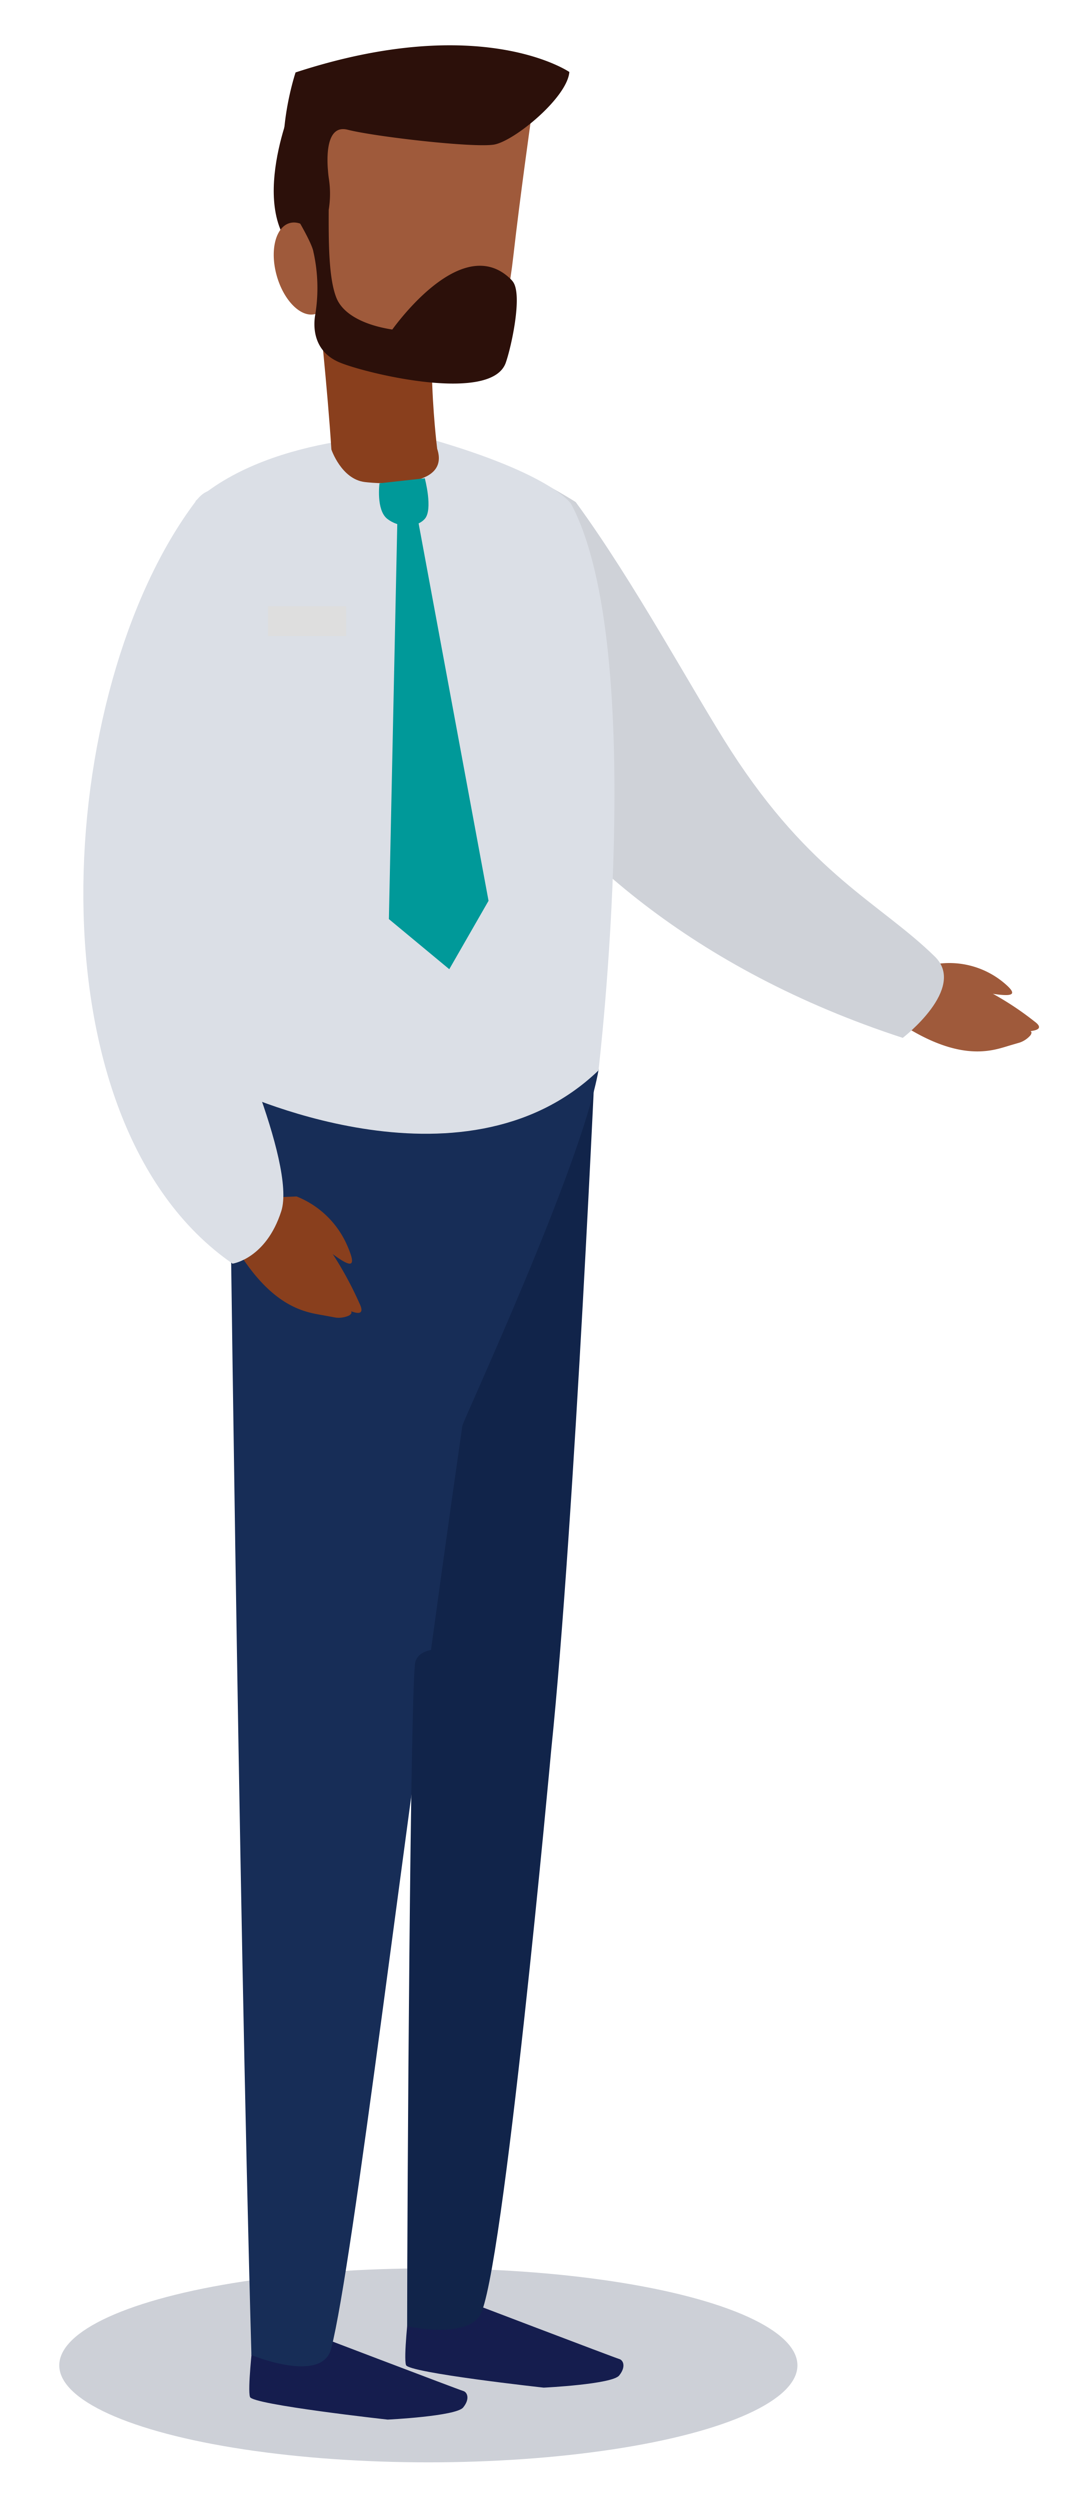
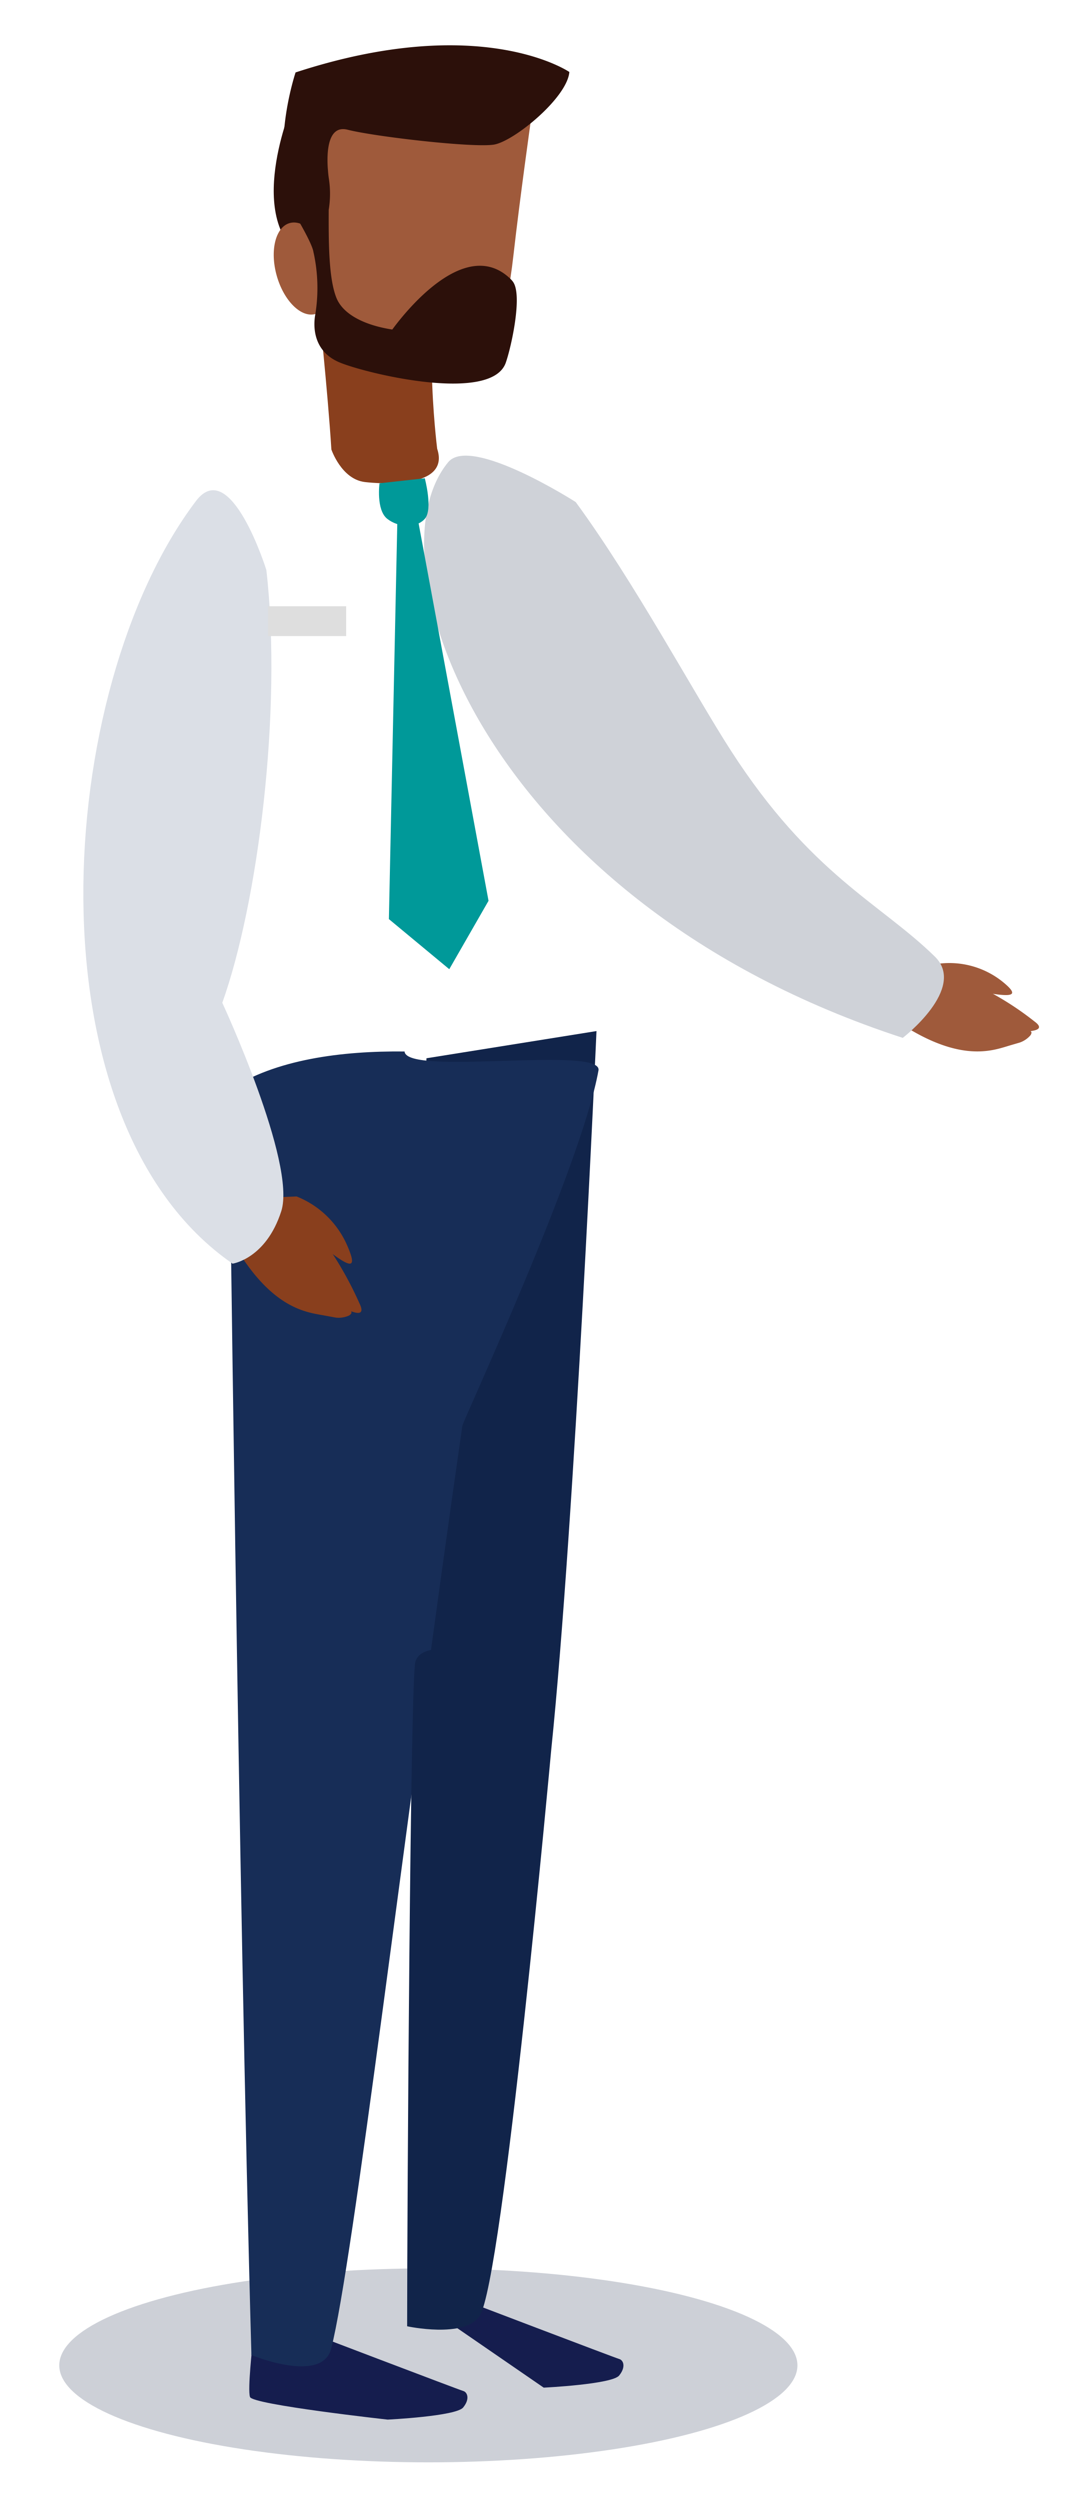
<svg xmlns="http://www.w3.org/2000/svg" width="201" height="464" viewBox="0 0 201 464">
  <defs>
    <clipPath id="clip-path">
      <rect id="Rectangle_2178" data-name="Rectangle 2178" width="181.673" height="440.656" fill="none" />
    </clipPath>
    <clipPath id="clip-Health_Systems">
      <rect width="201" height="464" />
    </clipPath>
  </defs>
  <g id="Health_Systems" data-name="Health Systems" clip-path="url(#clip-Health_Systems)">
    <g id="Group_3040" data-name="Group 3040" transform="translate(-1023 -1688)">
      <ellipse id="Ellipse_248" data-name="Ellipse 248" cx="68.5" cy="18" rx="68.5" ry="18" transform="translate(1034 2109)" fill="#cdd0d7" />
      <g id="Group_2980" data-name="Group 2980" transform="translate(1034.164 1696.406)">
        <g id="Group_2979" data-name="Group 2979" transform="translate(0)" clip-path="url(#clip-path)">
          <path id="Path_2078" data-name="Path 2078" d="M7.31,69.842a15.8,15.8,0,0,1,11.569,3.37c5.4,4.381-1.815,2.161-16.839-.5Z" transform="translate(156.026 100.579)" fill="#9f5a3b" />
          <path id="Path_2079" data-name="Path 2079" d="M6.186,70.214a54.335,54.335,0,0,1,8.745,4.059,56.153,56.153,0,0,1,8.643,5.634c2.188,1.595-.528,1.722-.684,1.807-.09.049.371.071-.039.745a4.669,4.669,0,0,1-1.942,1.348c-.408.127-1.832.532-2.457.728-2.962.894-8.5,2.64-18.416-3.392,0,0-.9-9.661,6.149-10.929" transform="translate(157.251 101.26)" fill="#9f5a3b" />
          <path id="Path_2080" data-name="Path 2080" d="M35.364,39.8S15.9,27.336,11.7,32.393C-3.39,50.6,18.447,113.927,96.062,139.245c0,0,11.976-9.207,5.944-15.1-10.135-9.923-22.978-15.168-37.817-38.178C57.371,75.4,46.322,54.746,35.364,39.8" transform="translate(60.322 44.974)" fill="#cfd2d8" />
          <path id="Path_2082" data-name="Path 2082" d="M58.937,4.222s-.032.063-.081.188c-.94,2.232-9.585,23.777,3.57,30.007L58.9,4.285" transform="translate(-15.564 6.089)" fill="#2c100a" />
-           <path id="Path_2083" data-name="Path 2083" d="M34.079,171.9s-1.854.916-1.873,1.529-.967,8.8-.491,10.24S57.27,187.86,57.27,187.86s12.685-.613,14.006-2.252.76-2.862,0-3.067-30-11.361-30-11.361Z" transform="translate(32.475 246.869)" fill="#151d4e" />
+           <path id="Path_2083" data-name="Path 2083" d="M34.079,171.9S57.27,187.86,57.27,187.86s12.685-.613,14.006-2.252.76-2.862,0-3.067-30-11.361-30-11.361Z" transform="translate(32.475 246.869)" fill="#151d4e" />
          <path id="Path_2084" data-name="Path 2084" d="M45.934,174.323s-1.851.923-1.868,1.539-.97,8.8-.5,10.23,25.552,4.2,25.552,4.2,12.685-.618,14.011-2.247.757-2.865,0-3.07-30.007-11.363-30.007-11.363Z" transform="translate(-8.334 250.369)" fill="#151d4e" />
          <path id="Path_2085" data-name="Path 2085" d="M54.743,169.136s-.305,12.616-.234,12.846c.589,1.9,6.008,2.029,7.62.579l3.155-12.142Z" transform="translate(-16.704 243.921)" fill="#ef9b9c" />
          <path id="Path_2086" data-name="Path 2086" d="M43.577,167.2s-.21,12.528-.117,12.853c.567,1.912,5.766,2.276,7.37.808l2.342-12.606Z" transform="translate(22.423 241.122)" fill="#ef9b9c" />
          <path id="Path_2087" data-name="Path 2087" d="M67.915,74.915S63.9,165.8,59.509,208.372c0,0-22.888-3.715-25.2-13.5S36.357,79.963,36.357,79.963Z" transform="translate(31.628 108.04)" fill="#11244a" />
          <path id="Path_2088" data-name="Path 2088" d="M66.071,76.471c.317,4.606,36.821-1.136,35.988,3.519-3.224,18-25.315,65.347-25.269,65.982C65.822,222.124,56.535,301.143,52.459,317.19c-1.69,6.662-14.812,1.214-14.812,1.214-2.425-86.555-4.174-234.782-4.174-234.782,8.592-5.693,20.946-7.28,32.6-7.151" transform="translate(-2.148 110.274)" fill="#172d57" />
-           <path id="Path_2089" data-name="Path 2089" d="M79.157,29.612s-26.214-.559-40.835,12.23c0,0-17.1,76.362,6.166,109.013,0,0,43.243,21.073,68.586-3.29,0,0,9.314-78.11-5.067-105.123,0,0-3.61-5.925-28.849-12.831" transform="translate(-13.163 42.7)" fill="#dbdfe6" />
          <path id="Path_2090" data-name="Path 2090" d="M43.761,23.143s1.773,16.548,2.457,27.491c0,0,1.859,5.526,6.219,6.044,2.616.313,15.917,1.351,13.416-6.18,0,0-3.495-28.043,2.6-32.429s-24.688,5.075-24.688,5.075" transform="translate(4.12 24.382)" fill="#893f1d" />
          <path id="Path_2091" data-name="Path 2091" d="M45.537,122.028s-6.03-1.026-6.946,2.247-1.519,100.243-1.519,123.3c0,0,10.653,2.313,13.454-1.915,4.313-6.516,13.283-105.015,13.283-105.015Z" transform="translate(27.328 175.764)" fill="#11244a" />
          <path id="Path_2093" data-name="Path 2093" d="M44.061,5.8S69.7-2.127,81.4,9.261c0,0-2.034,14.367-3.28,25.367s-3.876,21.4-12.011,21.962c0,0-22.954-.72-26.1-16.448C37.184,25.985,38.666,9.425,44.061,5.8" transform="translate(5.991 4.491)" fill="#9f5a3b" />
          <path id="Path_2094" data-name="Path 2094" d="M63.915,20.66c1.321,4.66.239,9.043-2.4,9.791s-5.856-2.423-7.175-7.085-.242-9.046,2.4-9.791S62.6,16,63.915,20.66" transform="translate(-14.139 19.42)" fill="#9f5a3b" />
          <path id="Path_2095" data-name="Path 2095" d="M58.6,87.484a17.151,17.151,0,0,1,9.478,9.285c3.1,7.214-2.755,1.3-15.872-9.012Z" transform="translate(-14.723 126.166)" fill="#893f1d" />
          <path id="Path_2096" data-name="Path 2096" d="M62.516,88.134a61.183,61.183,0,0,1,6.455,8.572,65.856,65.856,0,0,1,5.612,10.13c1.338,2.743-1.321,1.507-1.507,1.509-.11,0,.325.266-.391.747a4.607,4.607,0,0,1-2.489.4c-.447-.076-2.005-.371-2.691-.491-3.258-.579-9.373-1.583-16.013-12.77,0,0,3.69-10.35,11.024-8.1" transform="translate(-19.039 126.642)" fill="#893f1d" />
          <path id="Path_2097" data-name="Path 2097" d="M89.891,48.492s-6.636-21.3-13.067-12.785c-26.476,35.028-31.508,115.058,6.8,141.535,0,0,6.194-.882,9.036-9.733,2.861-8.914-10.944-38.687-10.944-38.687,6.53-18.221,11.19-53.953,8.178-80.33" transform="translate(-51.623 48.881)" fill="#dbdfe6" />
          <path id="Path_2098" data-name="Path 2098" d="M37.96,5.038c34.5-11.288,50.814-.081,50.814-.081-.405,4.784-10.228,12.821-13.962,13.469s-22.08-1.456-27.189-2.755c-3.744-.952-3.878,4.288-3.683,7.182.024.225.039.474.059.72.061.667.129,1.106.129,1.106a18.528,18.528,0,0,1-.02,5.873c-.02,5.82-.029,12.675,1.429,16.314,1.287,3.224,5.529,5.148,10.372,5.888,2.406-3.277,13.749-17.637,22.1-9.236v.012a2.852,2.852,0,0,1,.371.464c1.675,2.6-.371,11.962-1.407,14.917-2.64,7.532-25.435,2.132-30.718,0s-4.994-7.129-4.621-9.043A30.769,30.769,0,0,0,41.3,38.461l-.012.017c-.083-1.385-2.921-6.169-2.921-6.169L36.9,27.034c-3.238-9.173,1.06-22,1.06-22" transform="translate(5.733 0)" fill="#2c100a" />
          <rect id="Rectangle_2177" data-name="Rectangle 2177" width="14.509" height="5.54" transform="translate(38.574 104.109)" fill="#dedede" />
          <path id="Path_2207" data-name="Path 2207" d="M59.269,81.289l8.407-.928s1.548,5.781,0,7.529-4.862,1.65-6.964,0S59.269,81.289,59.269,81.289Z" fill="#099" />
          <path id="Path_2208" data-name="Path 2208" d="M62.573,88.636l-1.561,73.538,11.207,9.3,7.287-12.694L66.447,88.293Z" fill="#099" />
        </g>
      </g>
    </g>
  </g>
</svg>